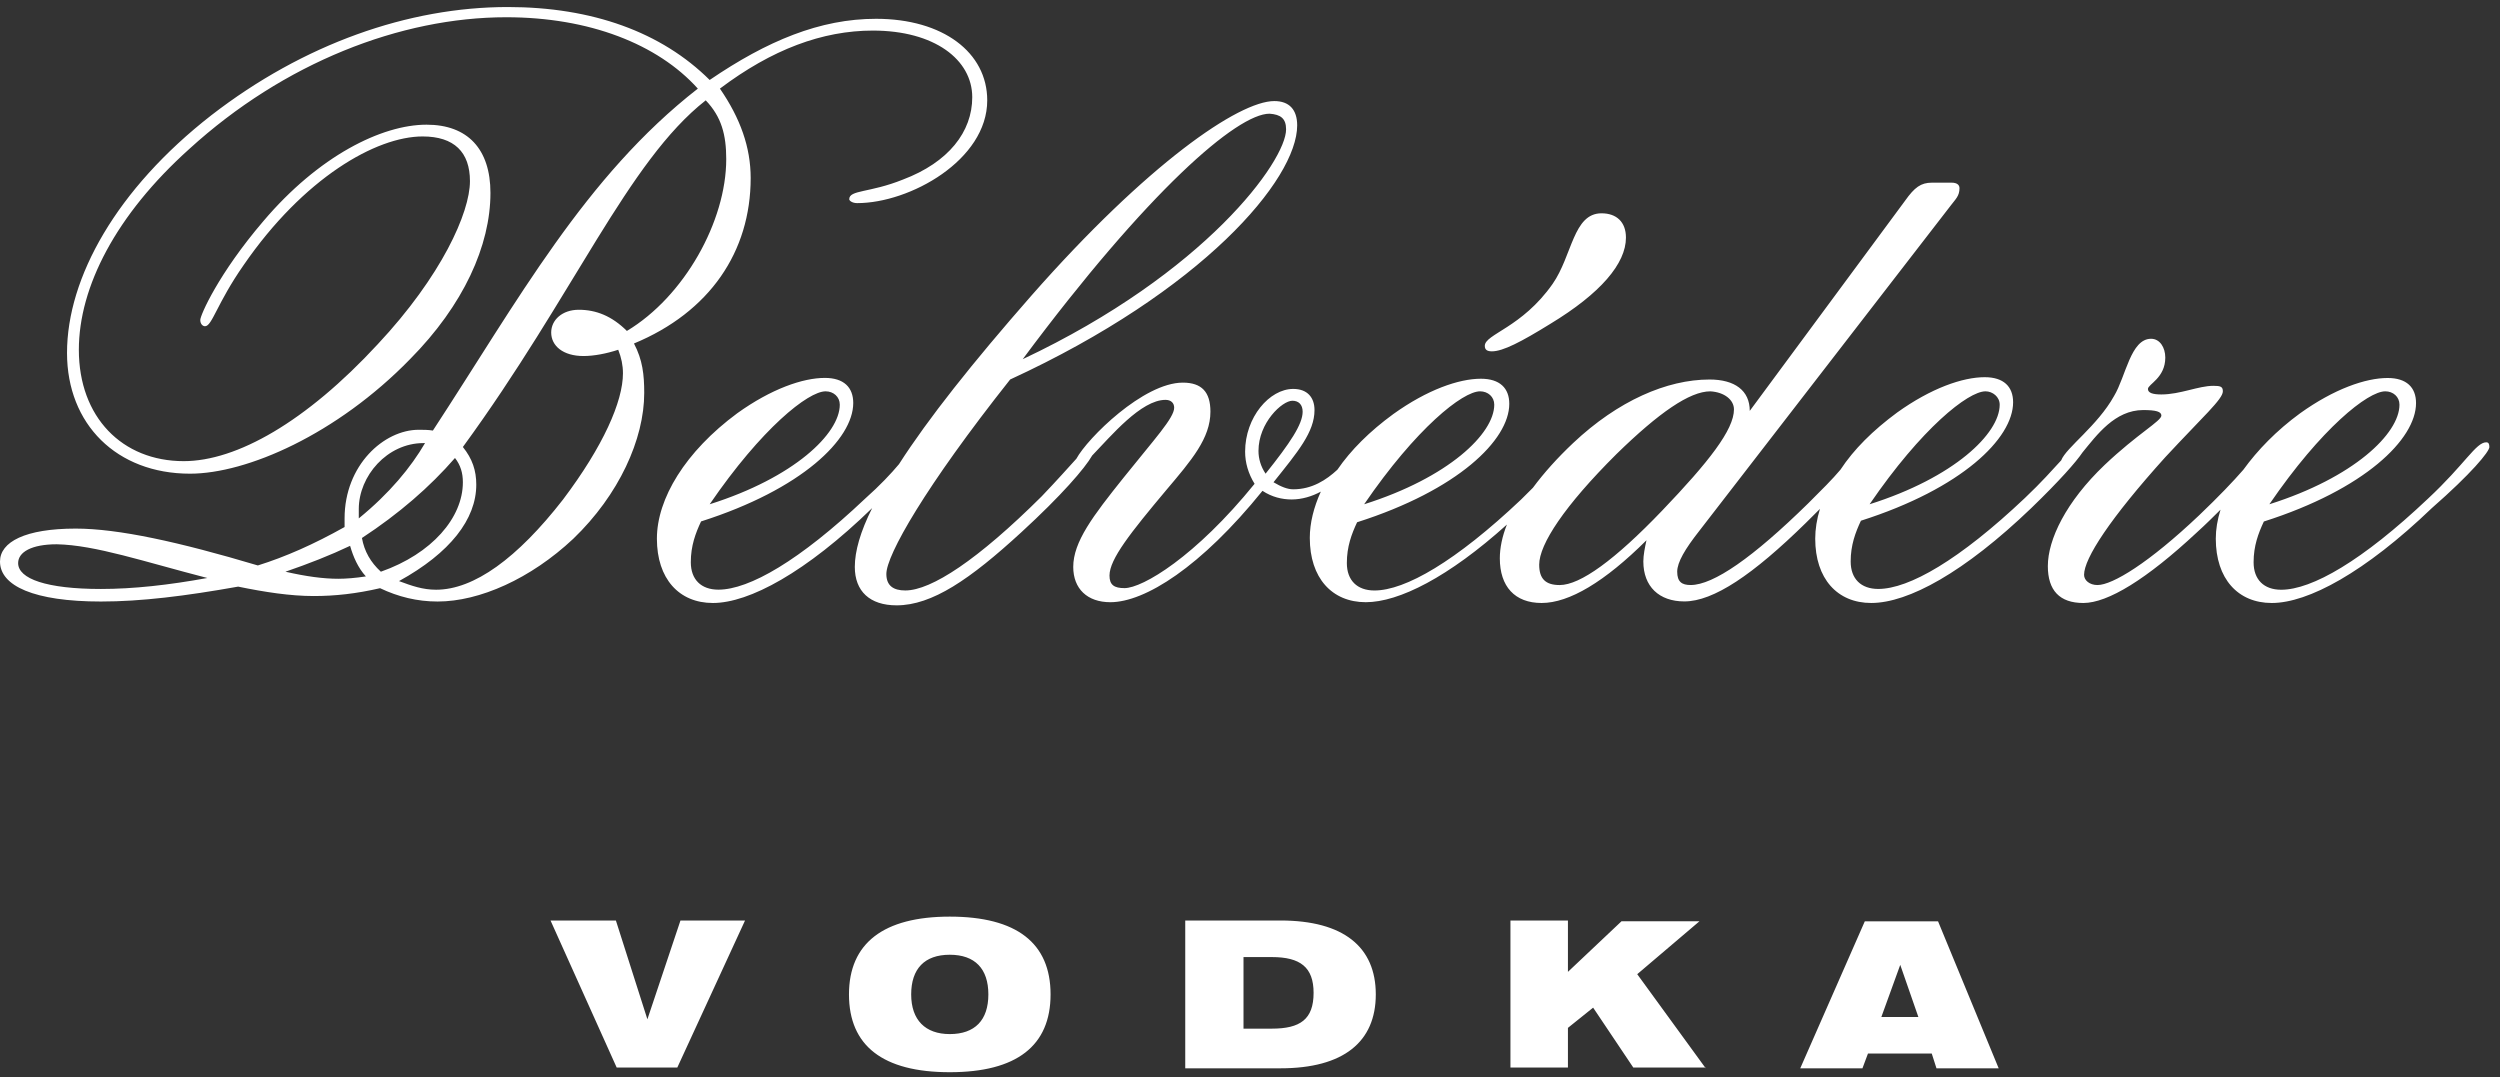
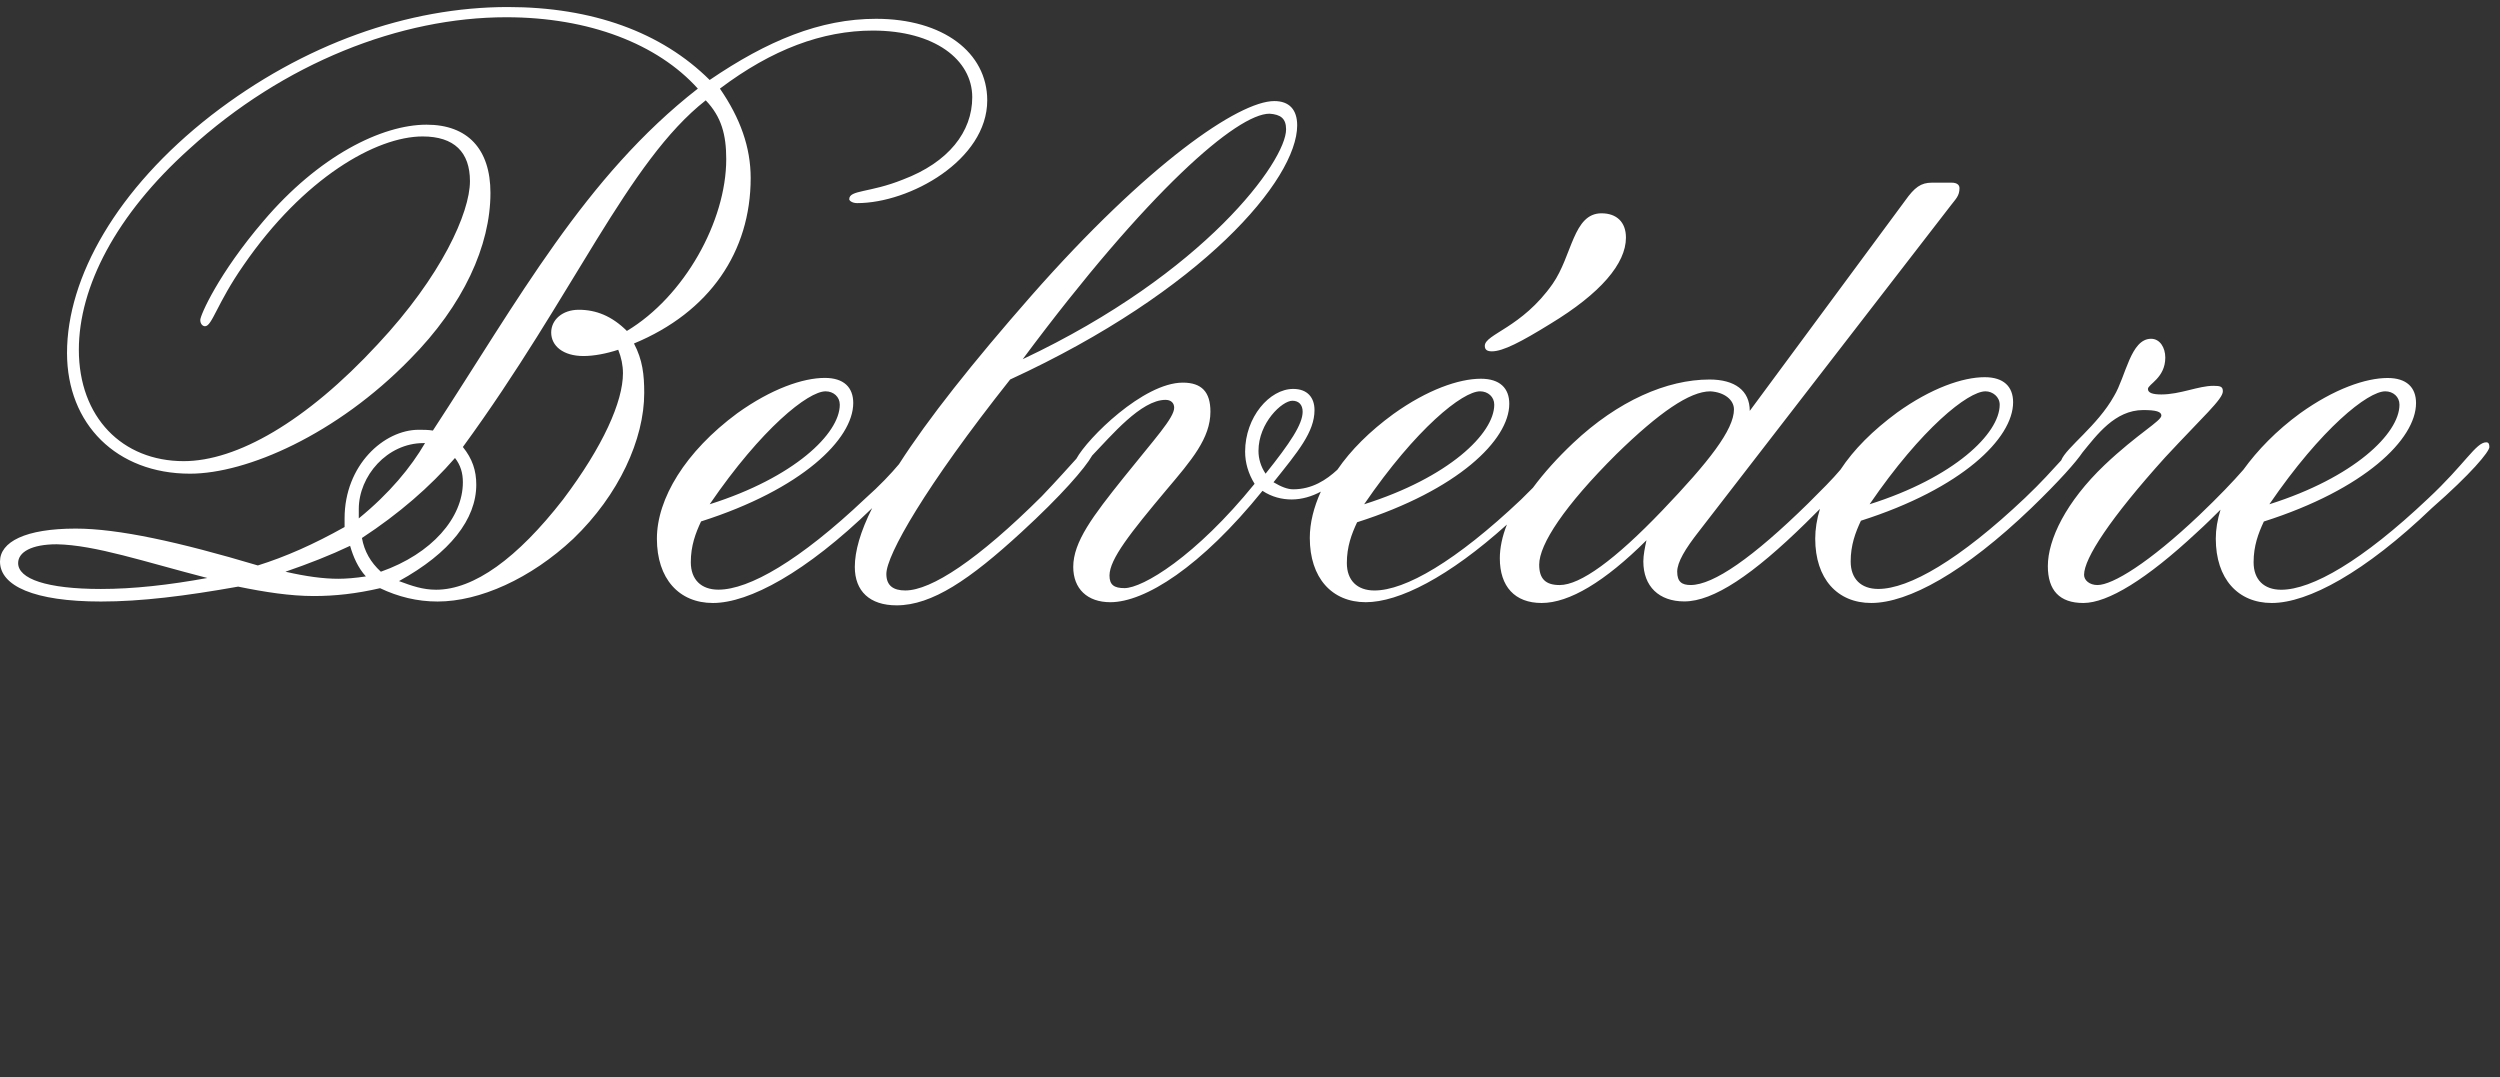
<svg xmlns="http://www.w3.org/2000/svg" height="81" viewBox="0 0 188 81" width="188">
  <rect x="0" y="0" width="188" height="81" fill="#333333" stroke="none" />
  <g fill="#fff" fill-rule="evenodd">
-     <path d="m56.027 69.222h-4.856l-2.487 7.429-2.369-7.429h-4.915l4.974 11.056h4.56zm22.976 5.558c0-3.861-2.546-5.85-7.58-5.85-4.974 0-7.58 1.989-7.58 5.85s2.546 5.85 7.58 5.85 7.58-1.989 7.58-5.85zm-4.678 0c0 1.931-1.007 2.983-2.902 2.983-1.836 0-2.902-1.053-2.902-2.983s1.007-2.983 2.902-2.983 2.902 1.053 2.902 2.983zm29.135 0c0-3.568-2.428-5.558-7.165-5.558h-7.165v11.115h7.165c4.737 0 7.165-1.989 7.165-5.558zm-4.678-.117c0 1.989-1.007 2.691-3.138 2.691h-2.132v-5.382h2.132c2.132 0 3.138.76 3.138 2.691zm29.49 5.675-5.152-7.079 4.678-3.978h-5.862l-4.027 3.803v-3.861h-4.323v11.056h4.323v-2.983l1.895-1.521 3.02 4.505h5.448zm22.029 0-4.56-11.056h-5.507l-4.856 11.056h4.678l.415-1.111h4.797l.355 1.111zm-6.04-3.861h-2.783l1.421-3.92z" />
    <path d="m74.24 7.548c0-3.598-3.321-6.134-8.361-6.134-4.21 0-8.183 1.651-12.512 4.6-3.617-3.598-8.835-5.485-15.18-5.485-7.471 0-15.358 2.772-22.296 8.139-7.116 5.544-10.851 12.208-10.851 17.87 0 5.367 3.736 9.083 9.25 9.083 4.269 0 11.029-2.949 16.544-8.611 4.032-4.069 6.048-8.552 6.048-12.503 0-3.303-1.72-5.131-4.803-5.131-3.38 0-8.124 2.359-12.274 7.254-3.38 3.952-4.744 7.077-4.744 7.431 0 .295.178.472.356.472.534 0 .889-1.71 2.906-4.6 4.507-6.547 9.962-9.672 13.46-9.672 2.372 0 3.558 1.18 3.558 3.362 0 2.359-2.135 7.136-6.938 12.267-5.396 5.839-10.614 8.788-14.587 8.788-4.625 0-7.886-3.303-7.886-8.375 0-4.718 2.787-10.144 8.302-15.098 7.116-6.488 15.892-9.908 23.837-9.908 6.226 0 11.385 2.005 14.409 5.367-8.479 6.606-13.52 15.924-19.924 25.714-.356-.059-.712-.059-1.067-.059-2.609 0-5.574 2.654-5.574 6.664v.649c-2.313 1.298-4.447 2.241-6.523 2.89-5.93-1.769-10.496-2.772-13.698-2.772-3.795 0-5.692 1.003-5.692 2.477 0 1.828 2.55 3.008 7.59 3.008 3.024 0 6.345-.413 10.318-1.121 2.016.413 3.914.708 5.692.708 1.601 0 3.202-.177 4.981-.59 1.364.649 2.787 1.003 4.329 1.003 3.143 0 6.997-1.71 10.199-4.718 3.439-3.303 5.337-7.49 5.337-10.97 0-1.356-.119-2.477-.771-3.716 5.692-2.359 8.776-6.9 8.776-12.444 0-2.3-.771-4.482-2.313-6.723 3.914-2.949 7.709-4.364 11.504-4.364 4.625 0 7.471 2.182 7.471 5.013 0 2.595-1.779 4.895-5.218 6.193-2.49 1.003-4.032.767-4.032 1.474 0 .118.237.295.593.295 3.973 0 9.784-3.244 9.784-7.726zm112.96 26.068c0-.236-.059-.354-.237-.354-.771 0-1.601 1.651-4.388 4.246-4.922 4.659-8.717 6.841-11.029 6.841-1.305 0-2.075-.767-2.075-2.064 0-1.239.356-2.182.771-3.067 7.59-2.418 11.444-6.193 11.444-8.906 0-1.18-.712-1.887-2.135-1.887-1.66 0-4.032.826-6.582 2.654-1.779 1.298-3.202 2.772-4.269 4.246-.771.885-1.838 2.005-3.321 3.421-3.795 3.598-6.523 5.249-7.649 5.249-.593 0-1.008-.354-1.008-.767 0-1.239 1.957-4.246 6.108-8.847 2.846-3.067 4.329-4.364 4.329-4.954 0-.354-.178-.413-.712-.413-1.127 0-2.49.649-3.914.649-.652 0-1.008-.118-1.008-.413 0-.354 1.305-.826 1.305-2.359 0-.767-.415-1.415-1.067-1.415-1.542 0-1.897 2.831-2.787 4.305-1.245 2.241-3.617 3.893-3.973 4.836-.652.708-1.482 1.651-2.728 2.831-4.922 4.659-8.717 6.841-11.029 6.841-1.305 0-2.075-.767-2.075-2.064 0-1.239.356-2.182.771-3.067 7.59-2.418 11.444-6.193 11.444-8.906 0-1.18-.712-1.887-2.135-1.887-1.66 0-4.032.826-6.582 2.654-1.838 1.356-3.261 2.772-4.269 4.305-.593.708-1.423 1.533-2.431 2.536-4.151 4.069-7.116 6.134-8.835 6.134-.652 0-1.008-.236-1.008-1.003 0-.708.593-1.71 1.66-3.067l18.916-24.476c.356-.472.652-.708.652-1.298 0-.236-.178-.413-.593-.413h-1.482c-.83 0-1.305.354-2.016 1.356l-11.681 15.806c0-1.533-1.127-2.359-3.024-2.359-3.202 0-6.878 1.592-10.258 4.777-1.186 1.121-2.194 2.241-3.024 3.362-.296.295-.593.59-.889.885-4.922 4.659-8.717 6.841-11.029 6.841-1.305 0-2.075-.767-2.075-2.064 0-1.239.356-2.182.771-3.067 7.59-2.418 11.444-6.193 11.444-8.906 0-1.18-.712-1.887-2.135-1.887-1.66 0-4.032.826-6.582 2.654-1.779 1.298-3.202 2.713-4.21 4.187-.83.767-1.897 1.474-3.321 1.474-.415 0-.889-.177-1.482-.531 1.838-2.3 3.083-3.775 3.083-5.426 0-.944-.534-1.592-1.601-1.592-1.779 0-3.617 2.123-3.617 4.718 0 .826.237 1.651.712 2.418-4.447 5.485-8.42 7.844-9.784 7.844-.771 0-1.127-.236-1.127-.944 0-1.239 1.601-3.244 4.269-6.429 1.897-2.241 3.321-3.893 3.321-5.898 0-1.474-.652-2.182-2.075-2.182-2.965 0-7.175 4.187-8.005 5.721-.593.649-1.423 1.592-2.609 2.831-4.803 4.777-8.302 7.077-10.258 7.077-.889 0-1.423-.354-1.423-1.239 0-1.415 2.906-6.547 9.31-14.626 14.468-6.664 21.584-15.039 21.584-19.109 0-1.18-.593-1.828-1.72-1.828-2.668 0-9.547 4.718-18.263 14.626-4.447 5.072-7.768 9.26-9.962 12.68-.593.708-1.423 1.592-2.55 2.595-4.922 4.659-8.717 6.841-11.029 6.841-1.305 0-2.075-.767-2.075-2.064 0-1.239.356-2.182.771-3.067 7.59-2.418 11.444-6.193 11.444-8.906 0-1.18-.712-1.887-2.135-1.887-1.66 0-4.032.826-6.582 2.654-3.914 2.89-6.048 6.429-6.048 9.436s1.66 4.836 4.21 4.836c2.728 0 6.997-2.3 11.978-7.136-.889 1.769-1.305 3.244-1.305 4.423 0 1.828 1.127 2.89 3.143 2.89 2.668 0 5.515-1.946 9.369-5.485 3.024-2.772 4.803-4.836 5.337-5.78 1.423-1.474 3.676-4.187 5.515-4.187.415 0 .652.236.652.59 0 .767-1.482 2.359-3.795 5.249-2.313 2.89-3.795 4.836-3.795 6.723 0 1.651 1.067 2.654 2.787 2.654 2.609 0 6.819-2.654 11.444-8.375.712.472 1.482.649 2.194.649.771 0 1.542-.236 2.194-.59-.534 1.18-.83 2.359-.83 3.48 0 3.008 1.66 4.836 4.21 4.836 2.49 0 6.226-1.887 10.614-5.839-.356.885-.534 1.769-.534 2.536 0 2.123 1.127 3.362 3.143 3.362 2.075 0 4.744-1.592 7.886-4.718-.119.531-.237 1.121-.237 1.592 0 1.887 1.186 3.008 3.083 3.008 2.194 0 5.159-2.005 9.132-5.898.356-.354.712-.708 1.067-1.062-.237.767-.356 1.533-.356 2.241 0 3.008 1.66 4.836 4.21 4.836 2.787 0 6.997-2.3 12.037-7.136 2.135-2.064 3.38-3.48 3.854-4.187 1.067-1.298 2.431-3.185 4.566-3.185.949 0 1.364.118 1.364.413 0 .413-1.779 1.356-4.269 3.716-2.906 2.772-4.269 5.603-4.269 7.608 0 1.828.889 2.772 2.668 2.772 1.838 0 4.744-1.769 8.539-5.308.652-.59 1.245-1.18 1.779-1.71-.237.767-.356 1.474-.356 2.182 0 3.008 1.66 4.836 4.21 4.836 2.728 0 6.997-2.3 12.037-7.136 2.965-2.595 4.329-4.246 4.329-4.6zm-6.76-3.185c0 2.182-3.439 5.485-9.784 7.49 3.914-5.721 7.412-8.493 8.717-8.493.593 0 1.067.413 1.067 1.003zm-30.063 0c0 2.182-3.439 5.485-9.784 7.49 3.914-5.721 7.412-8.493 8.717-8.493.534 0 1.067.413 1.067 1.003zm-19.983.354c0 1.533-1.897 3.952-5.396 7.608-3.558 3.716-6.167 5.603-7.709 5.603-1.067 0-1.542-.472-1.542-1.533 0-1.533 1.897-4.423 5.811-8.316 3.202-3.126 5.515-4.718 7.056-4.718 1.067.059 1.779.649 1.779 1.356zm-18.026-.354c0 2.182-3.439 5.485-9.784 7.49 3.914-5.721 7.412-8.493 8.717-8.493.593 0 1.067.413 1.067 1.003zm9.903-12.562c0-1.18-.712-1.828-1.838-1.828-2.135 0-2.194 3.185-3.676 5.308-2.313 3.303-5.1 3.775-5.1 4.659 0 .295.178.413.534.413.83 0 2.194-.708 4.388-2.064 3.795-2.3 5.692-4.541 5.692-6.488zm-25.557-8.139c0 2.359-6.048 10.793-19.805 17.28 9.428-12.68 16.129-18.46 18.56-18.46.83.059 1.245.354 1.245 1.18zm1.245 21.232c0 .944-.949 2.359-2.787 4.659-.356-.531-.534-1.121-.534-1.71 0-2.123 1.779-3.775 2.55-3.775.474 0 .771.295.771.826zm-34.807-.531c0 2.182-3.439 5.485-9.784 7.49 3.914-5.721 7.412-8.493 8.717-8.493.593 0 1.067.413 1.067 1.003zm-8.539-18.46c0 4.659-3.143 10.321-7.471 12.916-1.127-1.121-2.313-1.592-3.617-1.592-1.245 0-2.075.767-2.075 1.71 0 1.003.889 1.769 2.431 1.769.771 0 1.72-.177 2.609-.472.237.59.356 1.18.356 1.769 0 2.123-1.482 5.485-4.507 9.495-3.439 4.423-6.701 6.782-9.547 6.782-1.008 0-1.838-.295-2.787-.649 3.854-2.123 5.811-4.659 5.811-7.254 0-1.062-.296-1.946-1.008-2.831 8.361-11.442 12.393-21.468 18.263-26.068 1.186 1.239 1.542 2.595 1.542 4.423zm-22.651 21.35c-1.067 1.828-2.668 3.775-4.981 5.662v-.708c0-2.477 2.135-4.954 4.862-4.954zm2.846 2.949c0 2.654-2.313 5.367-6.167 6.723-.771-.708-1.245-1.533-1.423-2.536 2.787-1.828 5.1-3.834 6.997-6.016.415.531.593 1.121.593 1.828zm-7.294 7.077c-.771.118-1.482.177-2.075.177-1.127 0-2.431-.177-3.973-.531 1.72-.59 3.38-1.239 4.862-1.946.237.826.593 1.651 1.186 2.3zm-11.919.118c-2.906.531-5.574.826-8.005.826-4.091 0-6.226-.767-6.226-1.946 0-.826 1.008-1.415 2.906-1.415 2.906.059 6.523 1.298 11.326 2.536z" />
  </g>
</svg>